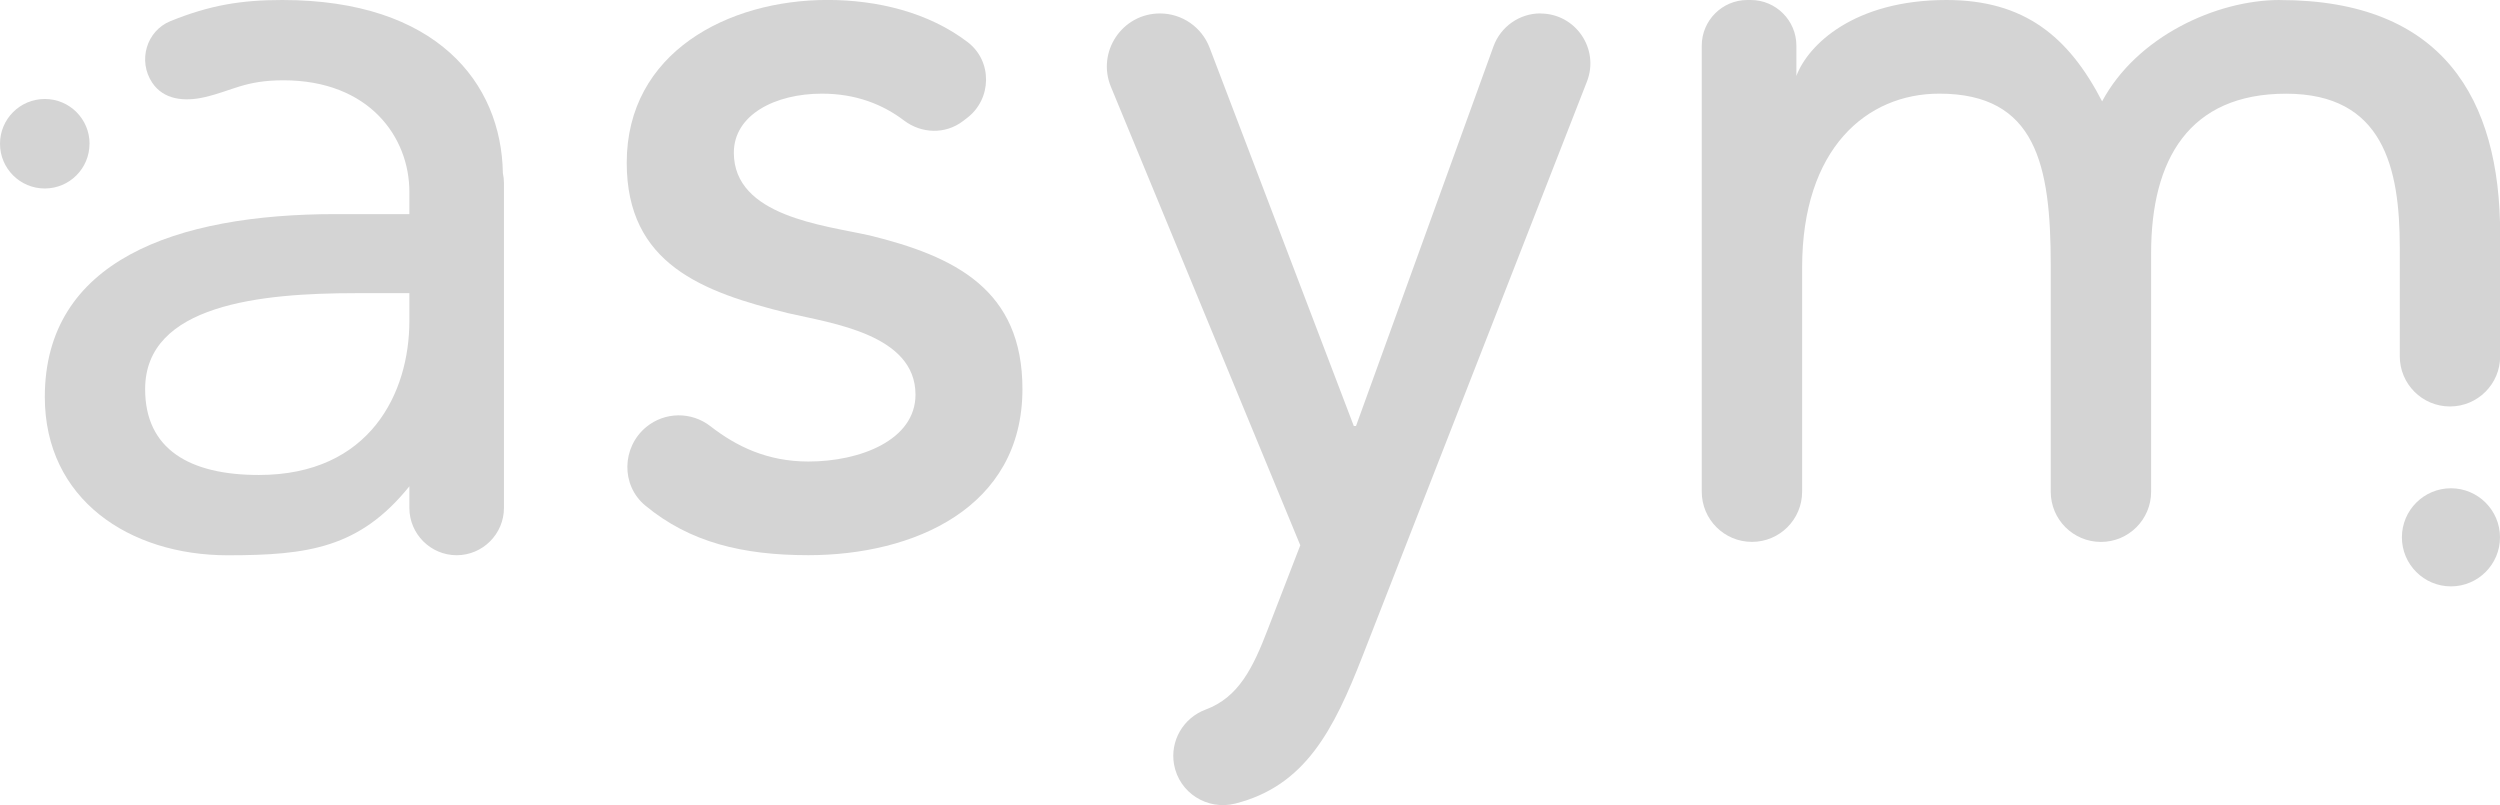
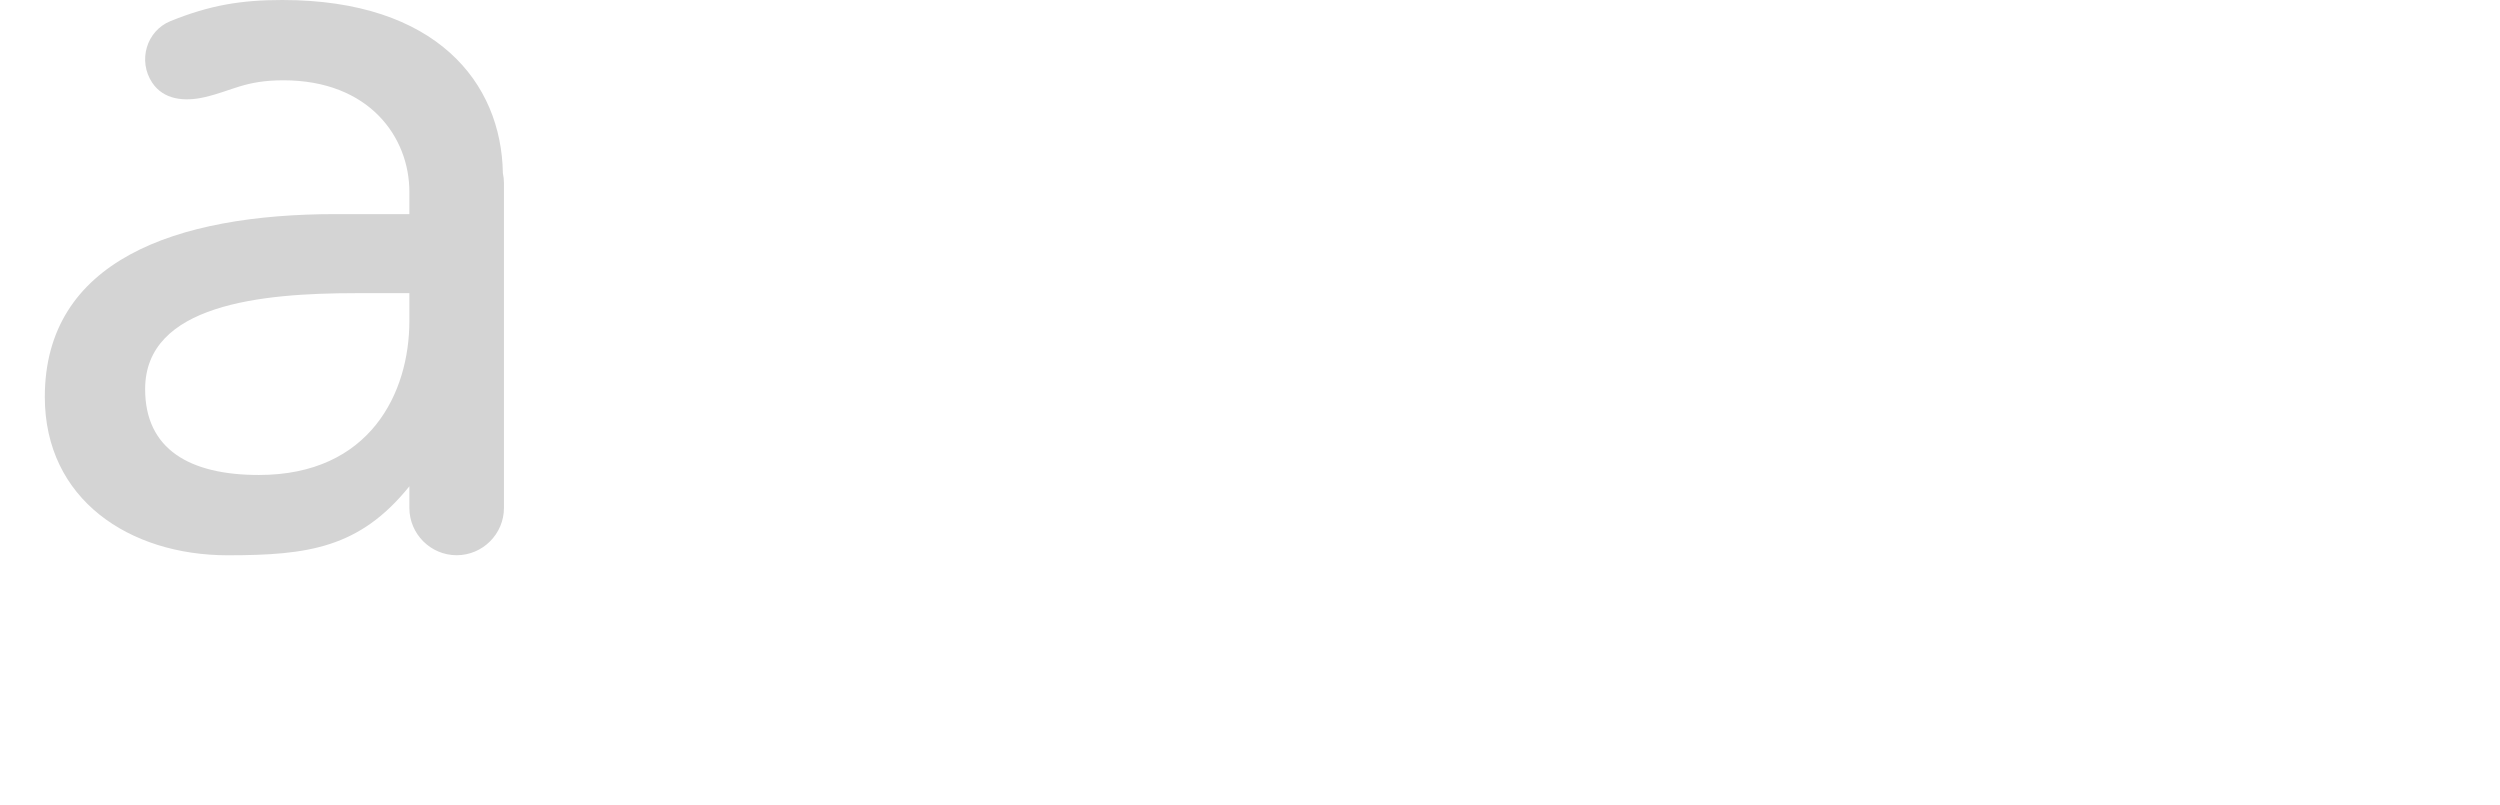
<svg xmlns="http://www.w3.org/2000/svg" id="Layer_1" data-name="Layer 1" viewBox="0 0 483.18 155.59">
  <defs>
    <style>
      .cls-1 {
        fill: #d4d4d4;
        stroke-width: 0px;
      }
    </style>
  </defs>
  <path class="cls-1" d="m54.55,0c-7.89,0-13.93.98-21.58,4.07-4.68,1.89-6.36,7.69-3.56,11.9,2.21,3.33,6.24,3.71,10.14,2.81,5.33-1.23,7.78-3.26,15.22-3.26,16.59,0,24.35,10.99,24.35,21.55v4.31h-14.22c-31.03,0-56.24,9.05-56.24,35.34,0,19.82,16.38,30.6,35.34,30.6,15.51,0,25.5-1.39,35.12-13.33v4.18c0,5.03,4.11,9.14,9.14,9.14s9.14-4.11,9.14-9.14v-62.8c0-.66-.08-1.3-.21-1.92C96.91,16.01,84.38,0,54.55,0Zm24.57,62.06c0,13.79-7.54,29.74-29.09,29.74-13.36,0-21.98-4.96-21.98-16.59,0-16.38,22.41-18.55,40.73-18.55h10.34v5.41Z" />
-   <path class="cls-1" d="m167.91,45.47c-8.62-1.94-26.08-3.66-26.08-15.95,0-7.33,7.97-11.42,17.02-11.42,6.59,0,11.78,2.09,15.86,5.18,3.38,2.57,7.99,2.71,11.37.15l.8-.61c4.84-3.66,4.97-11,.14-14.68-7.54-5.75-17.43-8.15-27.1-8.15-19.18,0-38.79,10.13-38.79,31.46,0,19.61,14.65,25,31.25,29.09,8.4,1.94,24.56,4.1,24.56,15.73,0,8.83-10.77,12.93-20.69,12.93-7.93,0-13.91-2.91-18.95-6.83-3.67-2.85-8.81-2.79-12.4.16-4.74,3.91-4.92,11.25-.19,15.17,8.61,7.14,18.84,9.6,31.53,9.6,20.26,0,41.37-9.05,41.37-32.11,0-19.18-12.93-25.64-29.74-29.74Z" />
-   <path class="cls-1" d="m297.73,2.59c-4.06,0-7.69,2.55-9.08,6.37l-26.57,73.37h-.43l-27.87-73.12c-1.52-3.98-5.33-6.61-9.59-6.61-7.31,0-12.27,7.42-9.48,14.18l36.6,88.61-6.25,16.16c-2.9,7.58-5.68,13.22-12.04,15.59-4.33,1.61-6.92,6.06-6.11,10.61.98,5.48,6.43,8.92,11.82,7.56,13.5-3.41,19-14.12,24.64-28.58l43.34-110.96c2.47-6.33-2.2-13.16-8.99-13.16Z" />
-   <path class="cls-1" d="m440.61,0c-12.28,0-27.65,7.09-34.33,19.59-6.47-12.5-15.01-19.59-30.09-19.59-17.84,0-26.76,8.66-29,14.68v-5.87c0-4.85-3.96-8.81-8.81-8.81h-.67c-4.85,0-8.81,3.96-8.81,8.81v86.22c0,5.36,4.34,9.7,9.7,9.7s9.7-4.34,9.7-9.7v-43.31c0-23.06,12.5-33.62,26.5-33.62,18.75,0,21.55,13.79,21.55,33.19v43.75c0,5.36,4.34,9.7,9.7,9.7s9.7-4.34,9.7-9.7v-46.11c0-18.1,7.33-30.82,26.08-30.82s21.98,14.22,21.98,29.74v21.01c0,5.36,4.34,9.7,9.7,9.7s9.7-4.34,9.7-9.7v-23.6c0-26.22-11.11-45.25-42.57-45.25Z" />
-   <path class="cls-1" d="m473.7,94.37c-5.24,0-9.48,4.25-9.48,9.48s4.25,9.48,9.48,9.48,9.48-4.25,9.48-9.48-4.25-9.48-9.48-9.48Z" />
-   <path class="cls-1" d="m17.31,27.78c0-4.78-3.87-8.65-8.65-8.65S0,23,0,27.78s3.87,8.65,8.65,8.65,8.65-3.87,8.65-8.65Z" />
</svg>